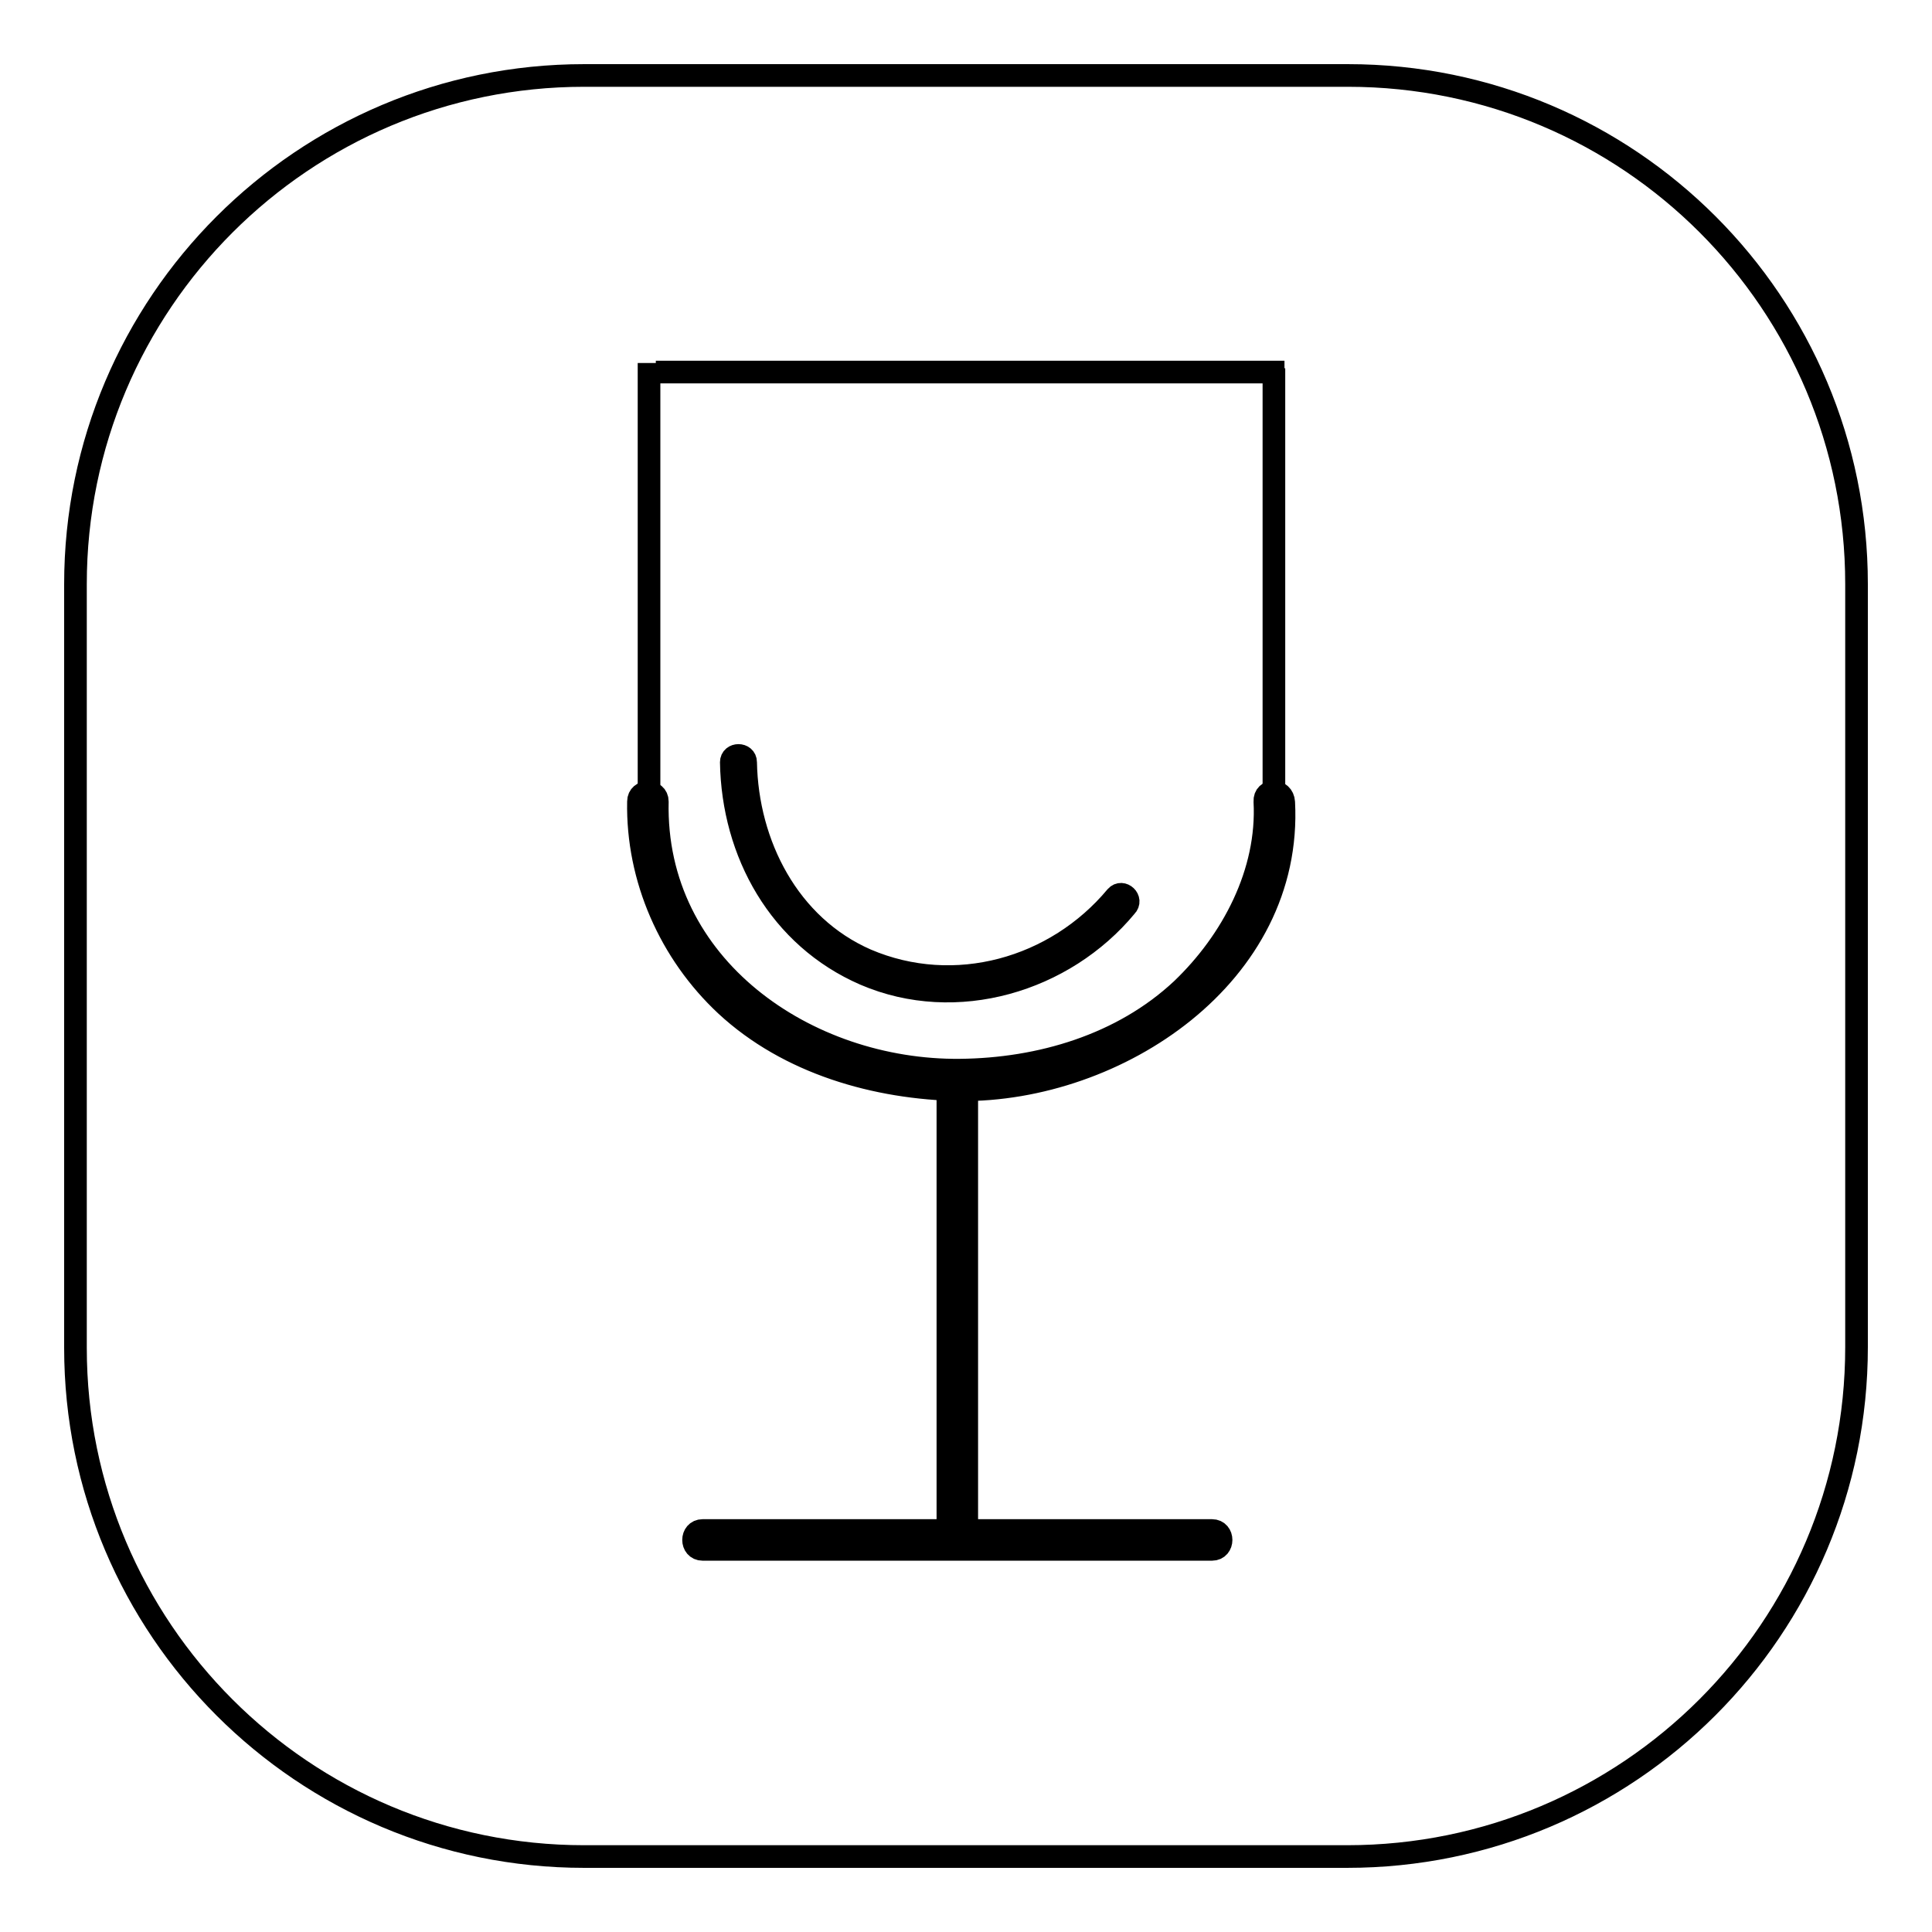
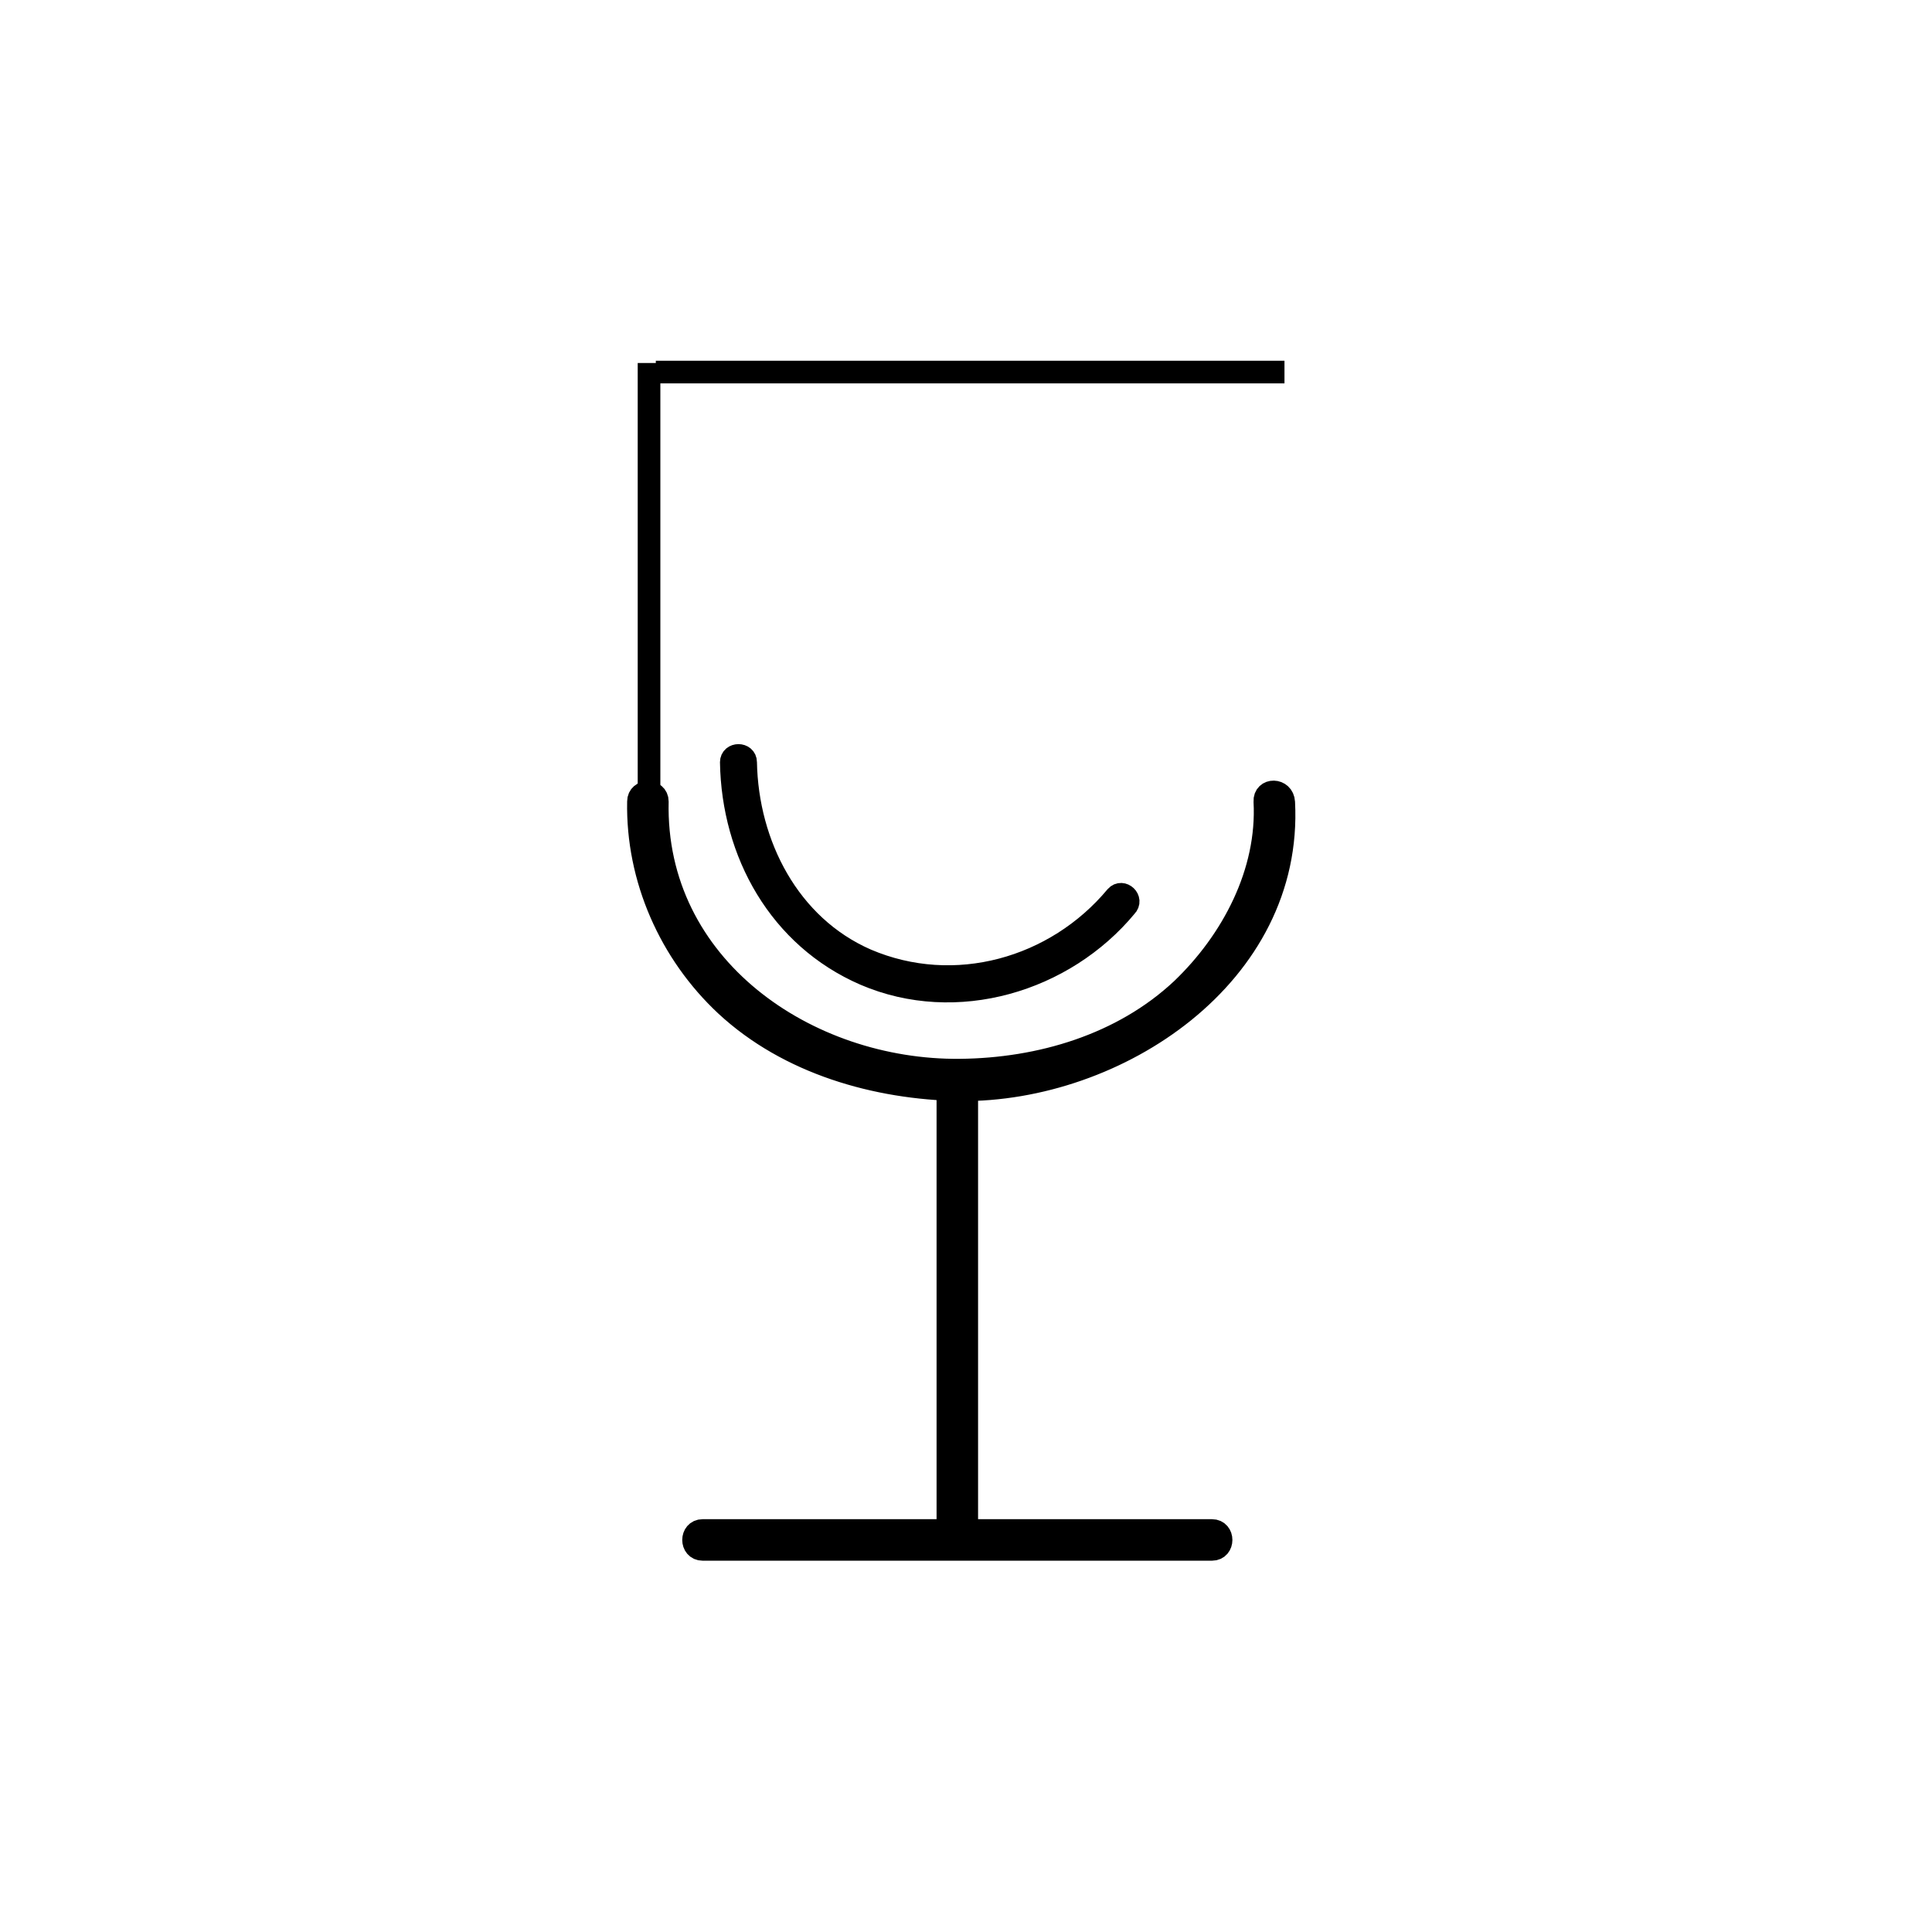
<svg xmlns="http://www.w3.org/2000/svg" version="1.1" x="0px" y="0px" viewBox="0 0 256 256" enable-background="new 0 0 256 256" xml:space="preserve">
  <g>
    <g>
-       <path stroke-width="3" fill-opacity="0" stroke="#000000" d="M178.5,246H77.4C40.2,246,10,215.8,10,178.6V77.4C10,40.2,40.2,10,77.4,10h101.2c37.3,0,67.4,30.2,67.4,67.4v101.1C246,215.8,215.8,246,178.5,246z" />
      <path stroke-width="3" fill-opacity="0" stroke="#000000" d="M206.9,103.3" />
      <path stroke-width="3" fill-opacity="0" stroke="#000000" d="M49,103.3" />
      <path stroke-width="3" fill-opacity="0" stroke="#000000" d="M100,103.2" />
-       <path stroke-width="3" fill-opacity="0" stroke="#000000" d="M75,49.6" />
      <path stroke-width="3" fill-opacity="0" stroke="#000000" d="M153.2,103.2" />
-       <path stroke-width="3" fill-opacity="0" stroke="#000000" d="M127,49.6" />
      <path stroke-width="3" fill-opacity="0" stroke="#000000" d="M101.7,103.2" />
      <path stroke-width="3" fill-opacity="0" stroke="#000000" d="M126.6,48.9" />
-       <path stroke-width="3" fill-opacity="0" stroke="#000000" d="M154.9,103.2" />
      <path stroke-width="3" fill-opacity="0" stroke="#000000" d="M179.2,48.9" />
      <path stroke-width="3" fill-opacity="0" stroke="#000000" d="M127.7,203.1" />
      <path stroke-width="3" fill-opacity="0" stroke="#000000" d="M100.2,102.6" />
      <path stroke-width="3" fill-opacity="0" stroke="#000000" d="M127.7,205.5" />
      <path stroke-width="3" fill-opacity="0" stroke="#000000" d="M154.3,102.6" />
      <path stroke-width="3" fill-opacity="0" stroke="#000000" d="M93.1,205.3c22.5,0,45,0,67.5,0c1.6,0,1.6-2.5,0-2.5c-22.5,0-45,0-67.5,0C91.5,202.8,91.5,205.3,93.1,205.3L93.1,205.3z" />
      <path stroke-width="3" fill-opacity="0" stroke="#000000" d="M125.6,144.6c0,19.3,0,38.7,0,58c0,1.6,2.5,1.6,2.5,0c0-19.3,0-38.7,0-58C128.1,143,125.6,143,125.6,144.6L125.6,144.6z" />
-       <path stroke-width="3" fill-opacity="0" stroke="#000000" d="M86.9,49.3h83.3H86.9z" />
+       <path stroke-width="3" fill-opacity="0" stroke="#000000" d="M86.9,49.3h83.3z" />
      <path stroke-width="3" fill-opacity="0" stroke="#000000" d="M86,48.1v61.5V48.1z" />
-       <path stroke-width="3" fill-opacity="0" stroke="#000000" d="M168.8,48.8v61V48.8z" />
      <path stroke-width="3" fill-opacity="0" stroke="#000000" d="M167.6,106.2c0.5,9.4-4.3,18.5-11,24.9c-7.9,7.4-18.8,10.6-29.4,10.7c-20.3,0.2-40.6-13.7-40.1-35.6c0-1.6-2.5-1.6-2.5,0c-0.2,10.2,4.2,20.1,11.6,27c8.3,7.7,19.9,11,31,11.2c20.8,0.2,44.1-15.2,42.9-38.1C170,104.5,167.5,104.5,167.6,106.2L167.6,106.2z" />
      <path stroke-width="3" fill-opacity="0" stroke="#000000" d="M147.9,118.8c-8,9.6-21.4,13.4-33.1,8.4c-10.3-4.5-15.8-15.3-16-26.2c0-1.2-1.9-1.2-1.9,0c0.2,12,6.4,23.2,17.7,28.1c12.1,5.2,26.4,0.9,34.6-9C150.1,119.2,148.7,117.9,147.9,118.8L147.9,118.8z" />
    </g>
  </g>
</svg>